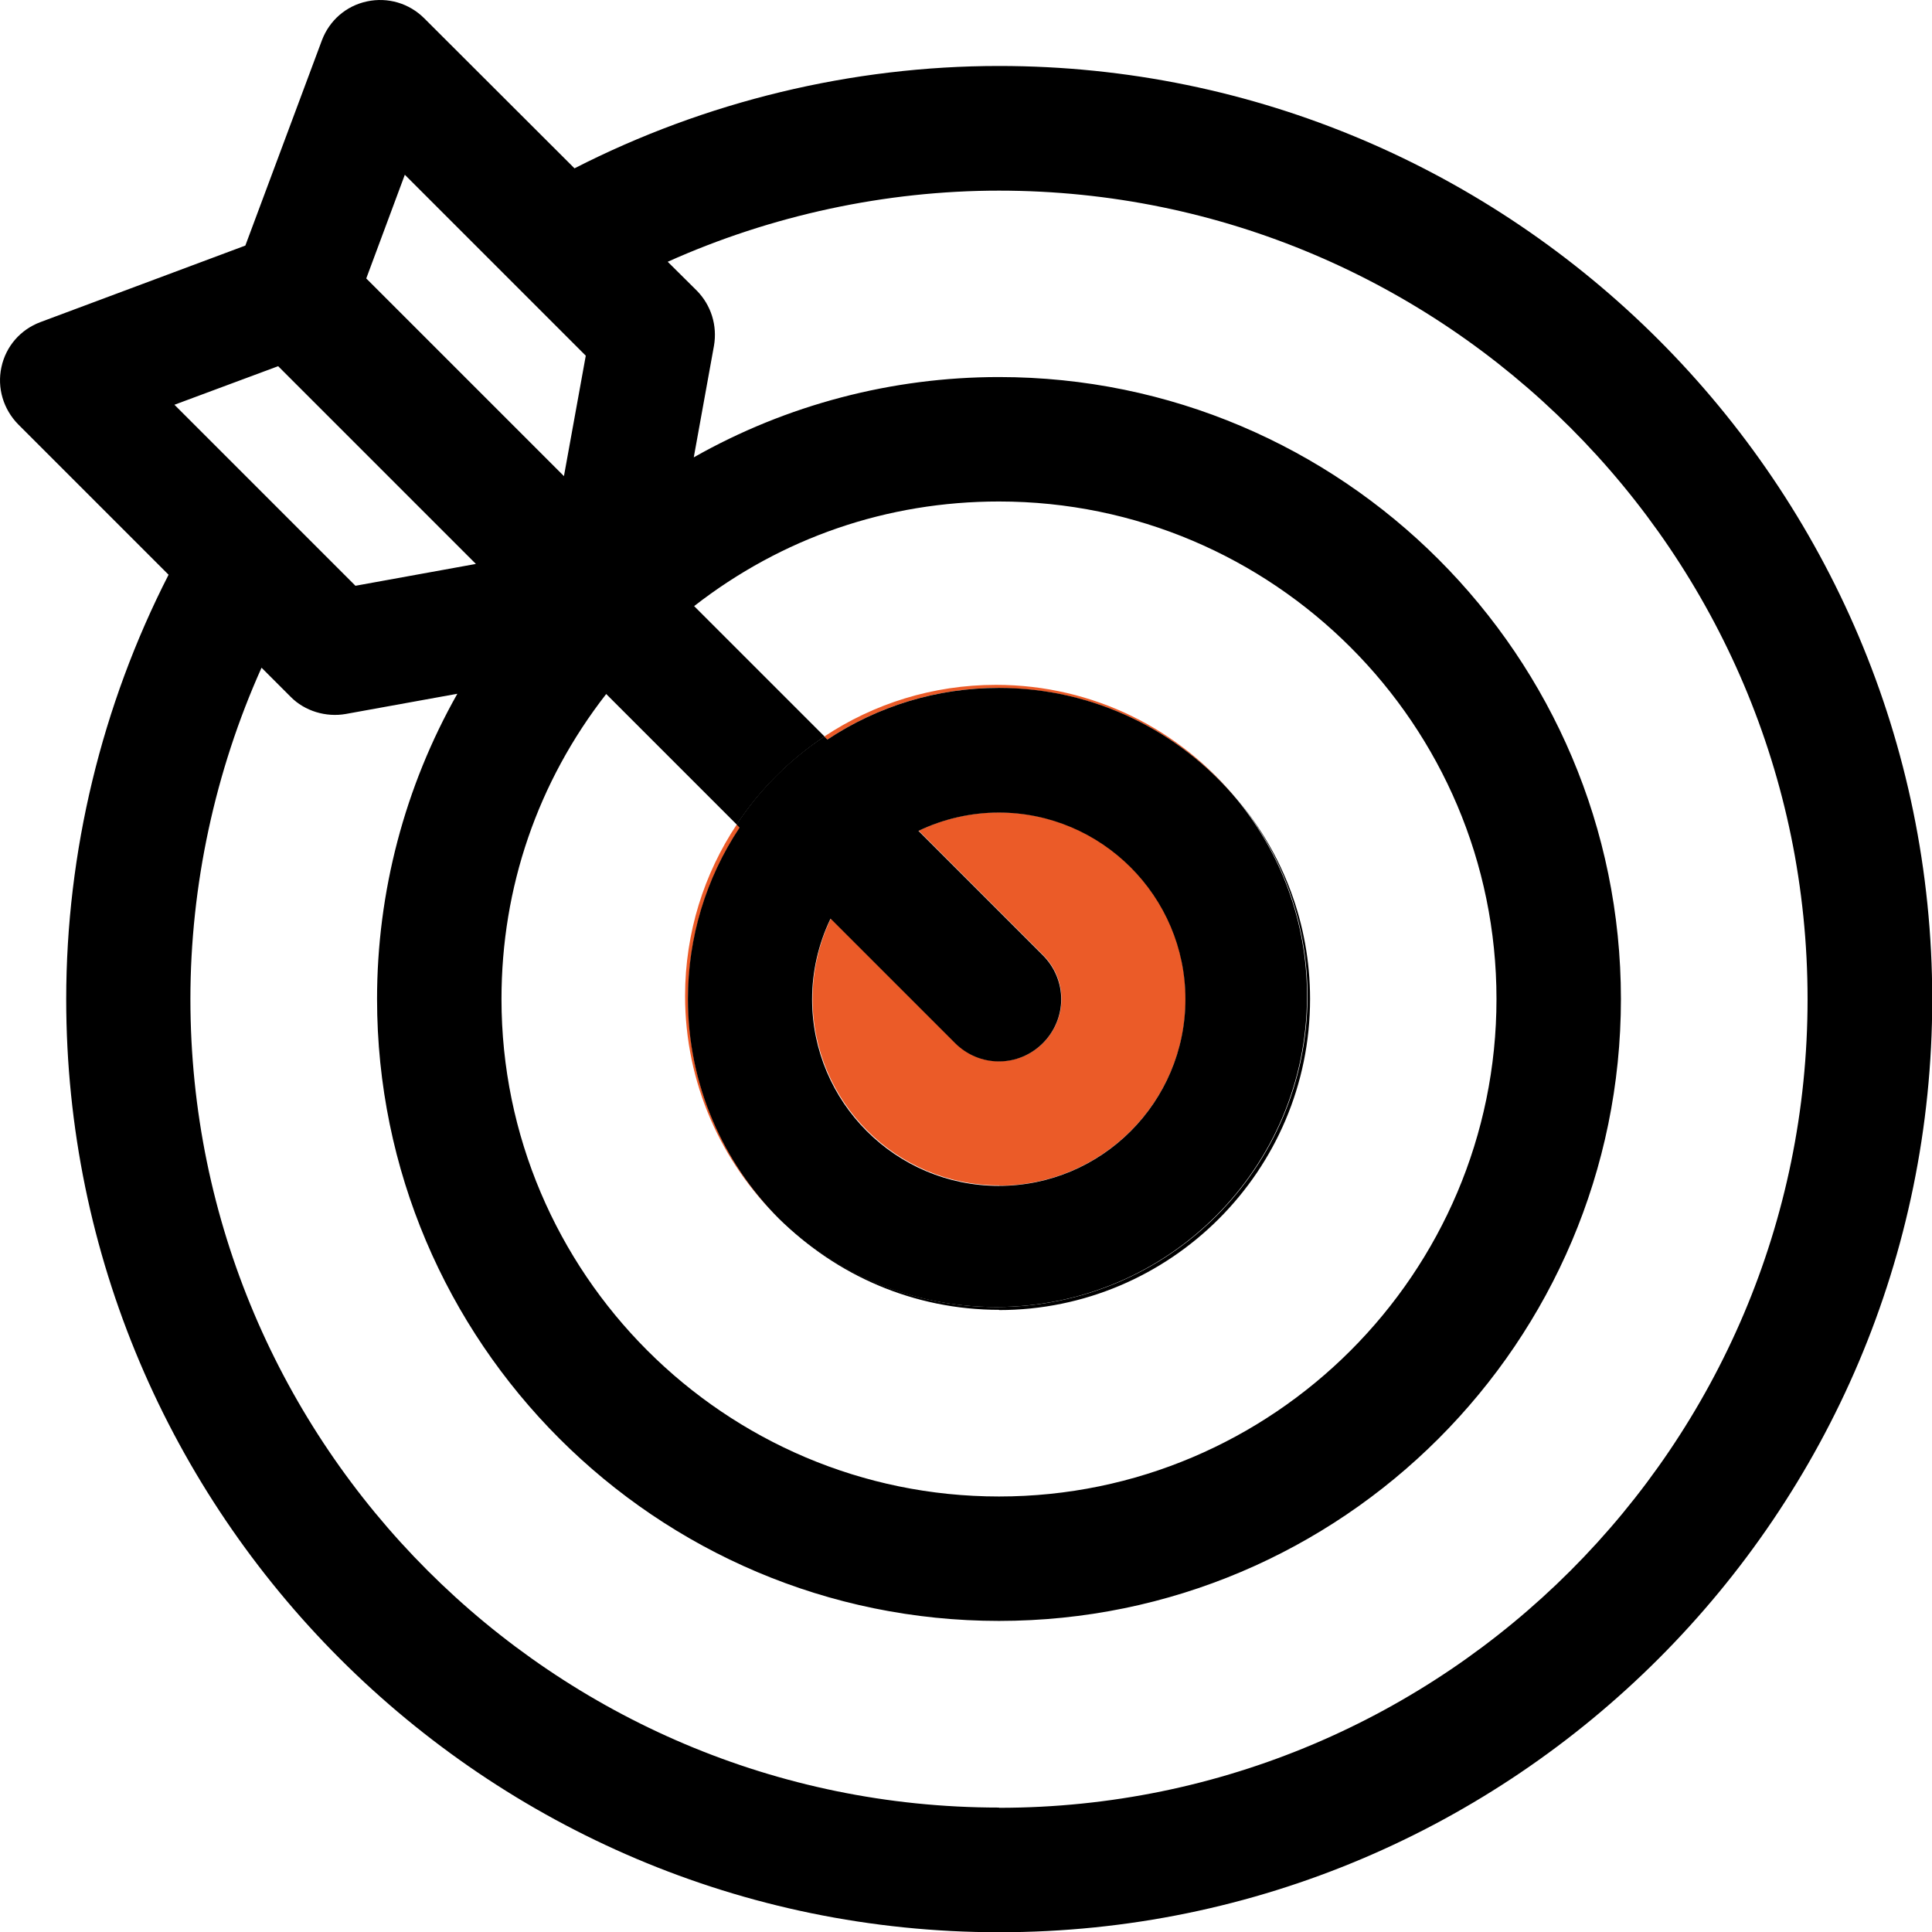
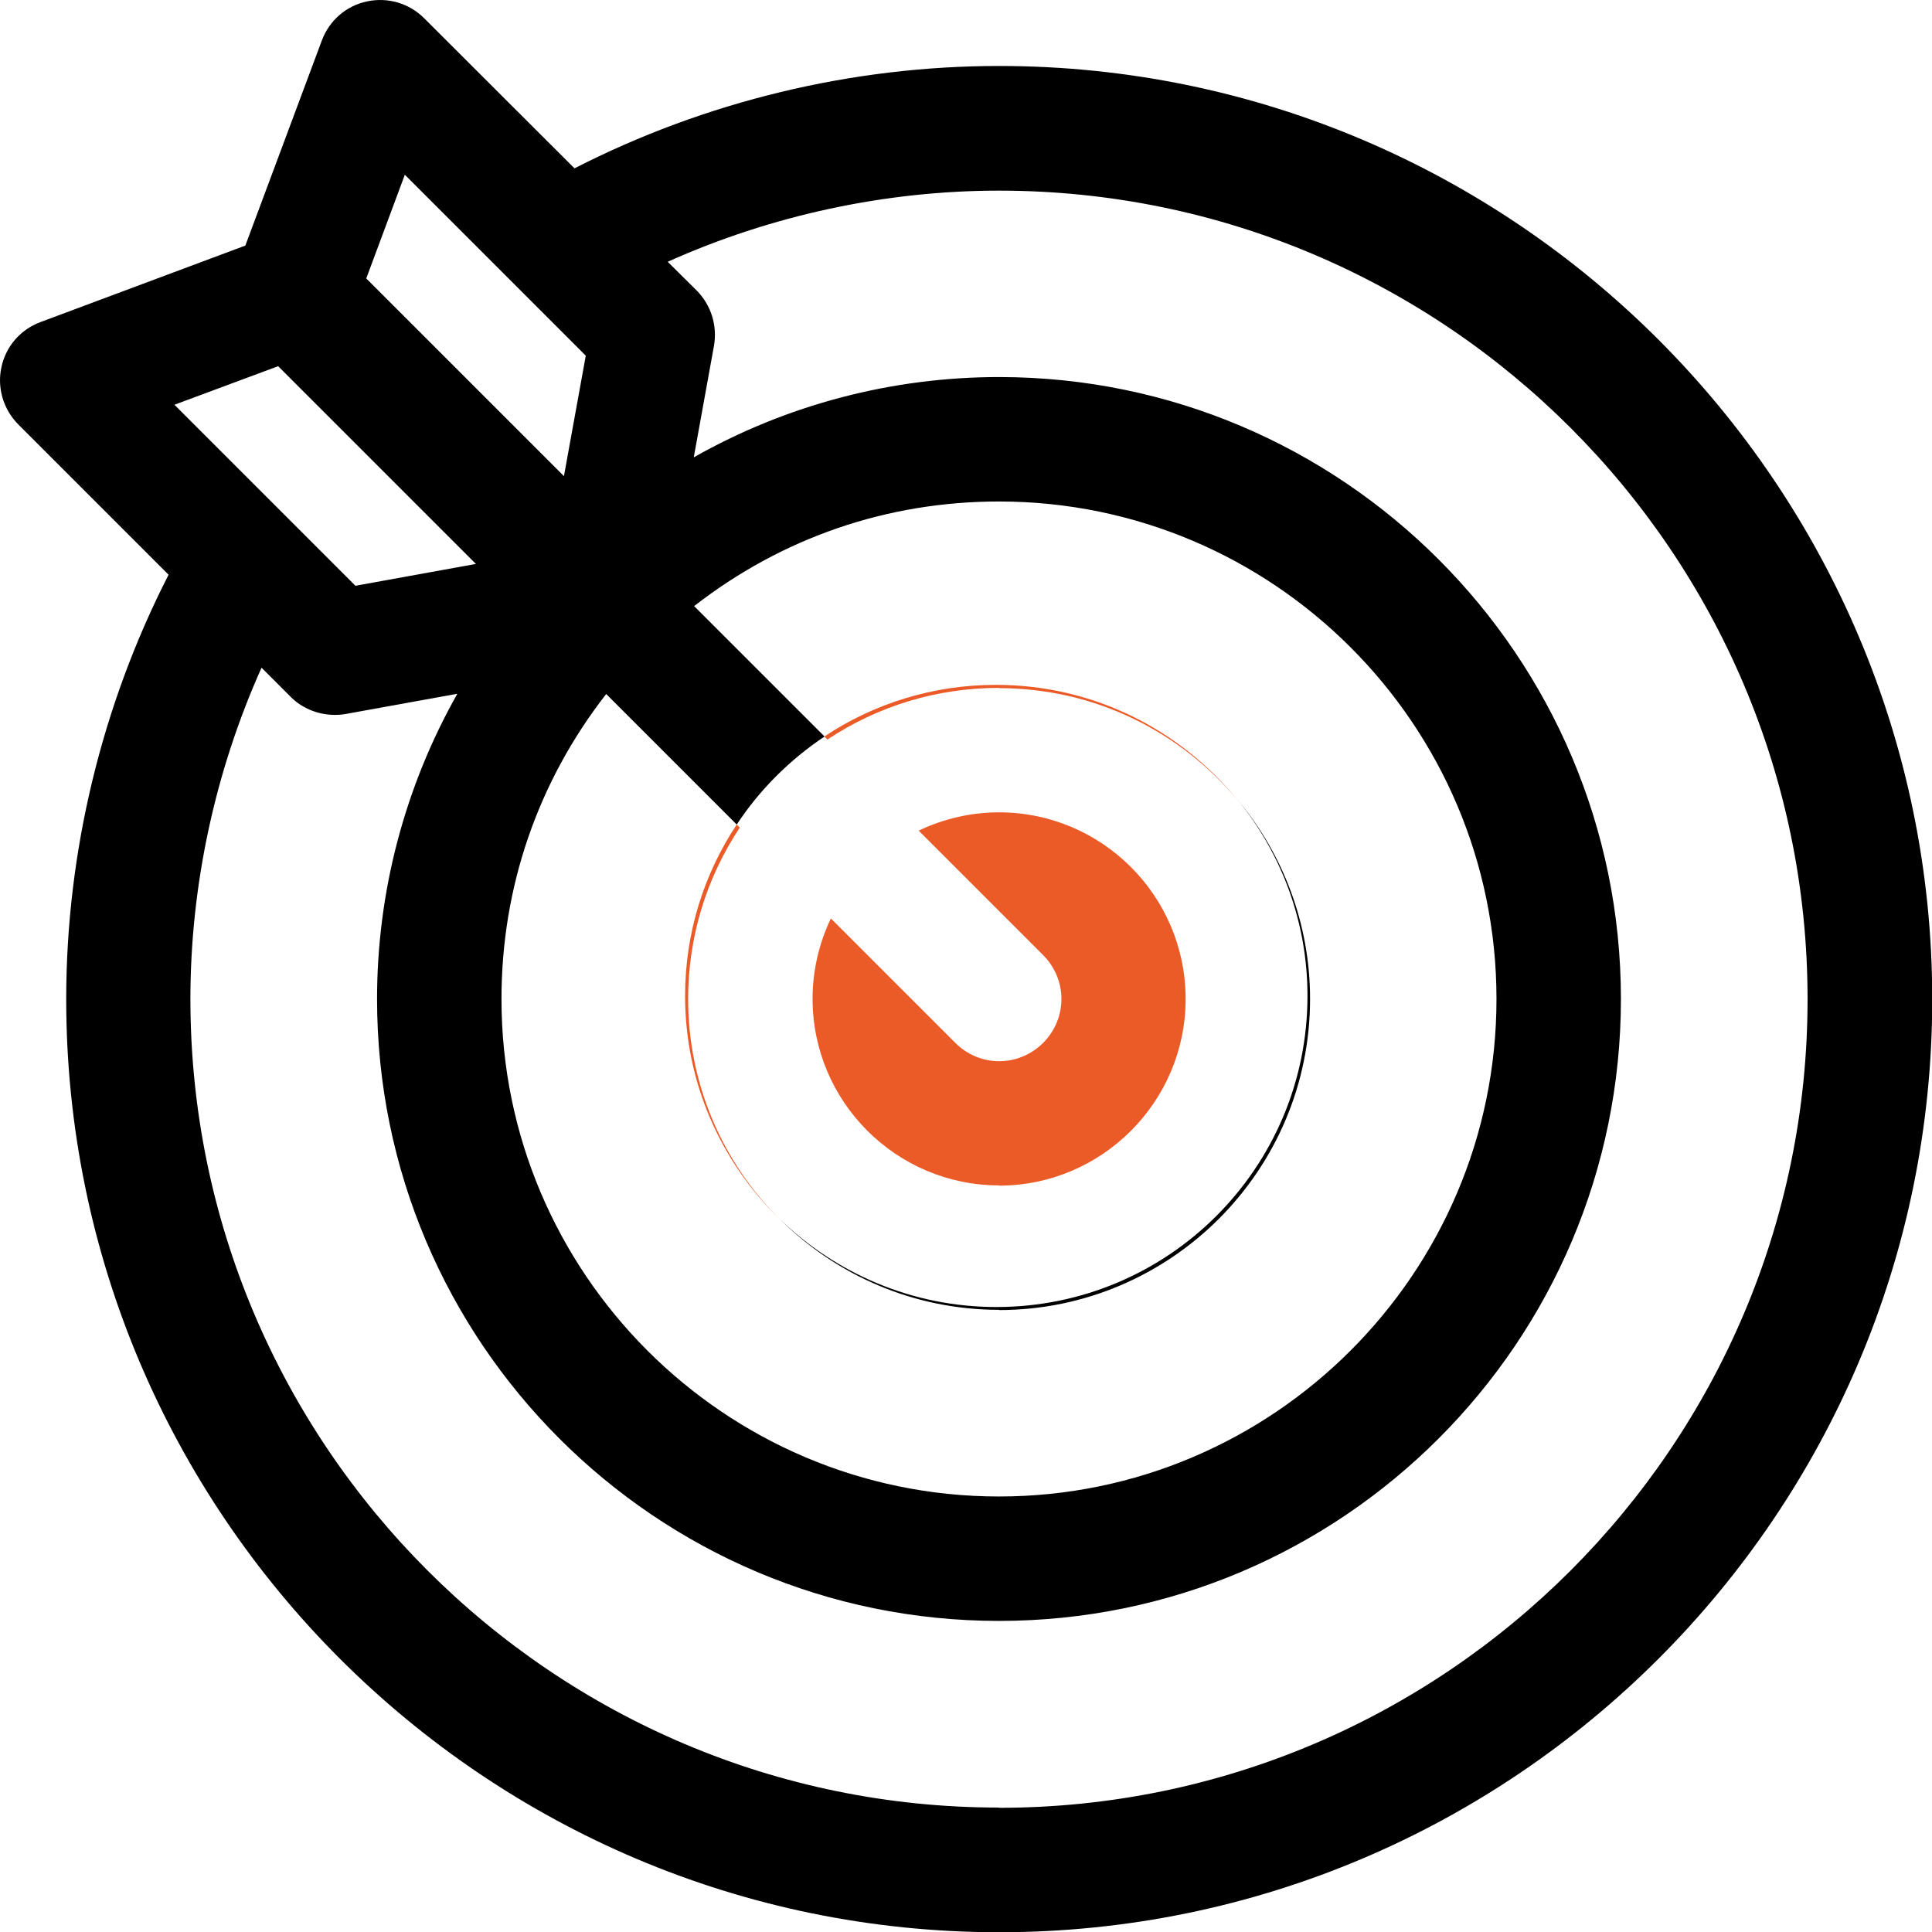
<svg xmlns="http://www.w3.org/2000/svg" id="Layer_2" data-name="Layer 2" viewBox="0 0 82.29 82.29">
  <defs>
    <style>
      .cls-1 {
        fill: none;
      }

      .cls-1, .cls-2, .cls-3 {
        stroke-width: 0px;
      }

      .cls-3 {
        fill: #eb5b28;
      }
    </style>
  </defs>
  <g id="Layer_1-2" data-name="Layer 1">
    <g>
      <polygon class="cls-1" points="24.95 15.14 17.24 7.44 15.6 11.85 24.02 20.27 24.95 15.14" />
      <path class="cls-1" d="M52.73,34.08c1.92,2.3,3.07,5.25,3.07,8.47,0,7.3-5.94,13.25-13.25,13.25-3.65,0-6.96-1.49-9.36-3.88-2.47-2.41-4.01-5.77-4.01-9.49,0-2.7.81-5.21,2.2-7.3l-5.56-5.56c-2.92,3.75-4.46,8.23-4.46,12.99,0,11.69,9.51,21.19,21.19,21.19s21.19-9.51,21.19-21.19-9.51-21.19-21.19-21.19c-4.76,0-9.24,1.54-12.99,4.46l5.55,5.55c2.1-1.39,4.61-2.2,7.31-2.2,4.16,0,7.87,1.92,10.3,4.92Z" />
      <polygon class="cls-1" points="20.27 24.02 11.85 15.6 7.44 17.24 15.14 24.95 20.27 24.02" />
-       <path class="cls-1" d="M42.55,8.11c-4.83,0-9.71,1.05-14.11,3.03l1.24,1.23c.61.61.89,1.49.73,2.35l-.86,4.75c3.96-2.24,8.44-3.42,13-3.42,14.61,0,26.49,11.88,26.49,26.49s-11.88,26.49-26.49,26.49-26.49-11.88-26.49-26.49c0-4.56,1.18-9.05,3.42-13l-4.75.86c-.83.15-1.74-.13-2.35-.73l-1.24-1.24c-1.98,4.41-3.03,9.28-3.03,14.11,0,18.99,15.45,34.44,34.44,34.44s34.44-15.45,34.44-34.44S61.54,8.11,42.55,8.11Z" />
      <path class="cls-3" d="M42.55,29.31c4.09,0,7.74,1.86,10.17,4.78-2.43-3-6.14-4.92-10.3-4.92-2.7,0-5.22.81-7.31,2.2l.13.13c2.17-1.44,4.69-2.2,7.3-2.2Z" />
      <path class="cls-3" d="M33.19,51.91c-2.4-2.4-3.88-5.71-3.88-9.36,0-2.61.76-5.13,2.2-7.3l-.13-.13c-1.39,2.09-2.2,4.6-2.2,7.3,0,3.72,1.54,7.08,4.01,9.49Z" />
      <path class="cls-3" d="M42.55,50.5c4.38,0,7.95-3.57,7.95-7.95s-3.56-7.95-7.95-7.95c-1.18,0-2.36.27-3.42.78l5.3,5.3c.5.5.78,1.17.78,1.87s-.28,1.37-.78,1.87c-.5.5-1.17.78-1.87.78s-1.37-.28-1.87-.78l-5.3-5.3c-.51,1.06-.78,2.24-.78,3.42,0,4.38,3.56,7.95,7.95,7.95Z" />
      <path class="cls-2" d="M42.55,55.8c7.3,0,13.25-5.94,13.25-13.25,0-3.22-1.16-6.17-3.07-8.47,1.85,2.28,2.96,5.18,2.96,8.34,0,7.32-5.93,13.25-13.25,13.25-3.6,0-6.85-1.44-9.24-3.76,2.4,2.4,5.71,3.88,9.36,3.88Z" />
      <path class="cls-2" d="M42.55,2.81c-6.26,0-12.51,1.51-18.08,4.36L18.07.78c-.64-.64-1.55-.91-2.44-.72-.89.19-1.6.81-1.92,1.66l-3.26,8.74L1.72,13.72c-.85.32-1.47,1.03-1.66,1.92-.19.88.08,1.79.72,2.44l6.4,6.4c-2.85,5.57-4.36,11.82-4.36,18.08,0,21.91,17.83,39.74,39.74,39.74s39.74-17.83,39.74-39.74S64.46,2.81,42.55,2.81ZM29.56,25.82c3.75-2.92,8.23-4.46,12.99-4.46,11.69,0,21.19,9.51,21.19,21.19s-9.51,21.19-21.19,21.19-21.19-9.51-21.19-21.19c0-4.75,1.54-9.24,4.46-12.99l5.56,5.56c.98-1.49,2.26-2.76,3.74-3.75l-5.55-5.55ZM17.24,7.44l7.71,7.71-.93,5.13-8.42-8.42,1.64-4.41ZM11.85,15.6l8.42,8.42-5.13.93-7.71-7.71,4.41-1.64ZM42.55,76.99c-18.99,0-34.44-15.45-34.44-34.44,0-4.83,1.05-9.7,3.03-14.11l1.24,1.24c.6.61,1.51.88,2.35.73l4.75-.86c-2.24,3.96-3.42,8.44-3.42,13,0,14.61,11.88,26.49,26.49,26.49s26.49-11.88,26.49-26.49-11.88-26.49-26.49-26.49c-4.56,0-9.05,1.18-13,3.42l.86-4.75c.15-.86-.12-1.73-.73-2.35l-1.24-1.23c4.41-1.98,9.28-3.03,14.11-3.03,18.99,0,34.44,15.45,34.44,34.44s-15.45,34.44-34.44,34.44Z" />
-       <path class="cls-2" d="M31.37,35.12l.13.13c-1.44,2.17-2.2,4.69-2.2,7.3,0,3.65,1.49,6.96,3.88,9.36,2.39,2.33,5.64,3.76,9.24,3.76,7.32,0,13.25-5.93,13.25-13.25,0-3.16-1.11-6.06-2.96-8.34-2.43-2.92-6.09-4.78-10.17-4.78-2.61,0-5.13.76-7.3,2.2l-.13-.13c-1.49.99-2.76,2.26-3.74,3.75ZM35.38,39.13l5.3,5.3c.5.5,1.17.78,1.87.78s1.37-.28,1.87-.78c.5-.5.78-1.17.78-1.87s-.28-1.37-.78-1.87l-5.3-5.3c1.06-.51,2.24-.78,3.42-.78,4.38,0,7.95,3.57,7.95,7.95s-3.56,7.95-7.95,7.95-7.95-3.57-7.95-7.95c0-1.18.27-2.36.78-3.42Z" />
    </g>
  </g>
</svg>